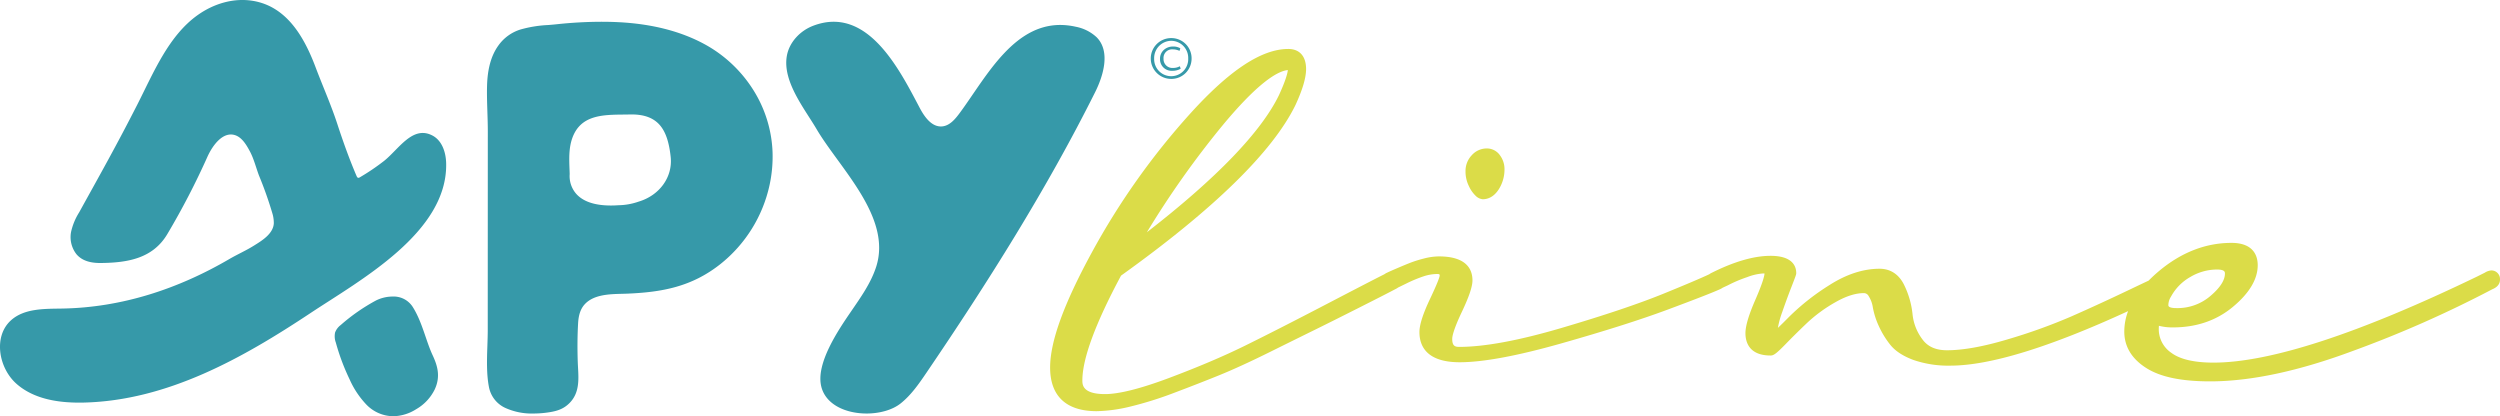
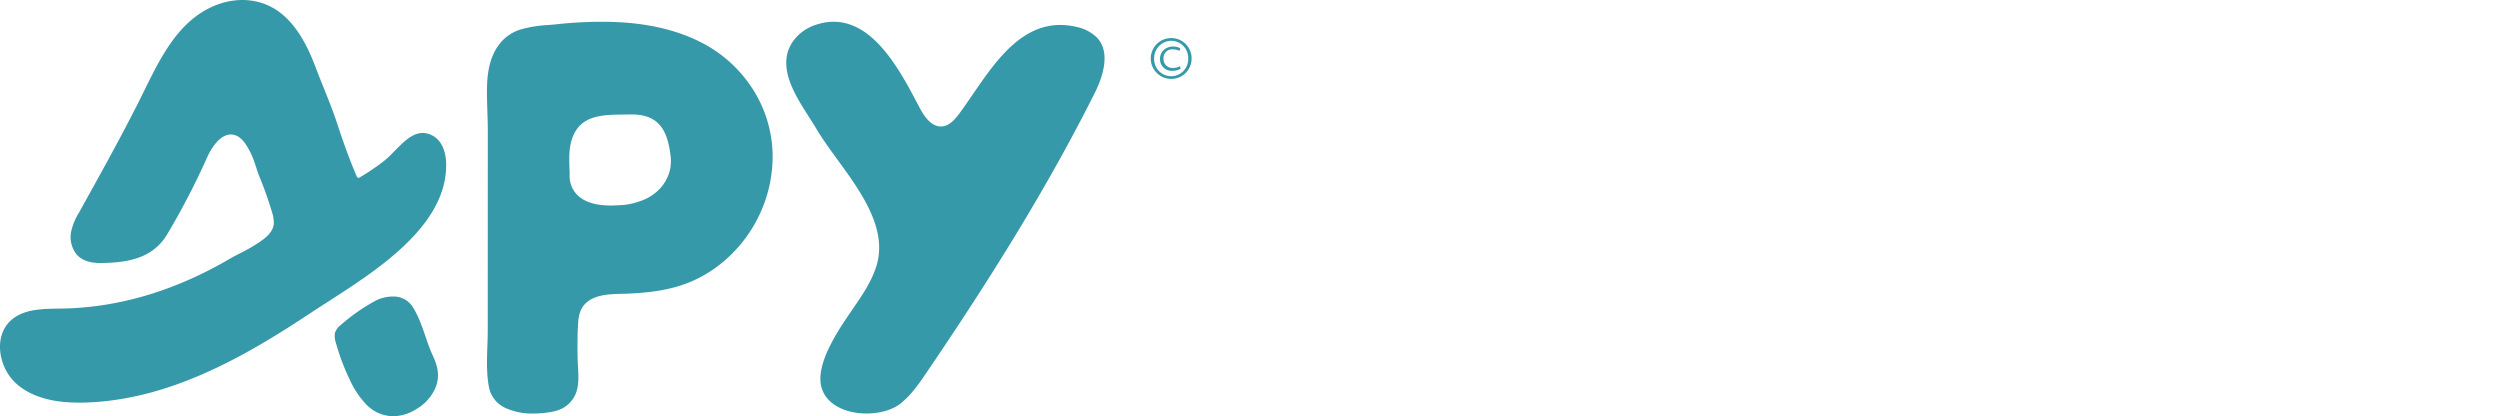
<svg xmlns="http://www.w3.org/2000/svg" id="Logo_ApyLine_Couleur" data-name="Logo/ApyLine/Couleur" width="918.941" height="153" viewBox="0 0 918.941 153">
-   <path id="Line" d="M0,117.086c0-9.515,5.013-23.344,15.326-42.28A264.97,264.97,0,0,1,51.551,23.7C65.994,7.751,77.766,0,87.539,0c4.16,0,6.546,2.687,6.546,7.372,0,3.215-1.277,7.544-3.9,13.235-8.356,17.131-29.929,38.229-64.12,62.709-9.43,17.59-14.212,30.551-14.212,38.523,0,1.5,0,5.024,8.33,5.024,5.1,0,12.967-1.973,23.371-5.864,10.581-3.964,19.94-7.934,27.816-11.8,7.982-3.924,18.534-9.3,31.361-15.991,10.744-5.6,17.324-9,20.114-10.386a5.353,5.353,0,0,1,1.041-.6c.62-.307,1.856-.856,3.777-1.679,1.9-.813,3.516-1.481,4.811-1.986a45.019,45.019,0,0,1,4.873-1.52,22.513,22.513,0,0,1,5.566-.788c10.192,0,12.331,4.8,12.331,8.818,0,2.282-1.243,5.968-3.911,11.6-3.069,6.479-3.527,8.977-3.527,9.888,0,2.486.895,2.957,2.546,2.957,9.273,0,21.908-2.335,37.556-6.943,15.778-4.644,28.436-8.9,37.621-12.64,8.02-3.268,13.655-5.66,16.748-7.112a5.431,5.431,0,0,1,1.031-.6c8.213-4.1,15.449-6.18,21.509-6.18,8.212,0,9.437,3.972,9.437,6.34,0,.47,0,.581-1.789,5.169-1.074,2.744-2.211,5.848-3.382,9.226a33.162,33.162,0,0,0-1.57,5.743c1-.927,2.394-2.3,4.142-4.079a85.068,85.068,0,0,1,14.812-11.648c6.223-3.98,12.424-6,18.435-6,3.908,0,6.989,1.984,8.908,5.738a31.713,31.713,0,0,1,3.2,11.024,18.4,18.4,0,0,0,3.739,9.342c1.959,2.594,4.884,3.855,8.943,3.855,5.841,0,13.261-1.327,22.054-3.946a203.911,203.911,0,0,0,23.629-8.488c6.8-2.992,14.118-6.355,21.741-10,2.527-1.207,4.772-2.272,6.671-3.165,1.158-1.177,2.385-2.313,3.646-3.377,8.256-6.962,17.276-10.493,26.807-10.493,8.392,0,9.645,5.137,9.645,8.2,0,5.148-3.093,10.323-9.2,15.382-5.989,4.967-13.37,7.486-21.938,7.486a19.647,19.647,0,0,1-5.18-.593c-.034.4-.052.766-.052,1.074a10.486,10.486,0,0,0,4.572,8.833c3.209,2.408,8.437,3.63,15.537,3.63,20.81,0,53.4-10.638,96.861-31.62l2.864-1.433a5.308,5.308,0,0,1,2.345-.833,3.169,3.169,0,0,1,3.239,3.447c0,.88-.365,2.5-2.815,3.473a417.166,417.166,0,0,1-51.278,22.679c-19.9,7.418-37.553,11.179-52.456,11.179-10.532,0-18.179-1.587-23.378-4.852-5.42-3.4-8.167-7.935-8.167-13.47a21.355,21.355,0,0,1,1.4-7.5C367.374,109.66,345.4,116.4,330.934,116.4a39.281,39.281,0,0,1-13.612-2.089c-3.848-1.433-6.713-3.314-8.515-5.592a32.759,32.759,0,0,1-4.178-6.818,28.411,28.411,0,0,1-2.217-6.9,10.569,10.569,0,0,0-1.541-4.168,1.993,1.993,0,0,0-1.757-1.091c-3.07,0-6.593,1.128-10.472,3.351a53.865,53.865,0,0,0-10.359,7.564c-2.9,2.761-5.556,5.385-7.9,7.8-3.714,3.822-4.549,4.222-5.566,4.222-8.033,0-9.232-5.137-9.232-8.2,0-2.65,1.2-6.7,3.679-12.37,2.757-6.325,3.275-8.708,3.339-9.566a2.988,2.988,0,0,0-.46-.03,19.725,19.725,0,0,0-5.875,1.337,48.506,48.506,0,0,0-7.04,2.971l-.1.049-1.937.9a5.616,5.616,0,0,1-.994.561c-2.832,1.274-9.12,3.721-19.22,7.483-9.986,3.718-23.176,7.906-39.2,12.448-16.156,4.575-28.678,6.894-37.219,6.894-12.241,0-14.81-6.032-14.81-11.092,0-2.665,1.28-6.662,3.912-12.22,3.153-6.654,3.5-8.18,3.528-8.49a1.085,1.085,0,0,0-.09-.5,1.6,1.6,0,0,0-.8-.135,16.287,16.287,0,0,0-4.967.834,50.59,50.59,0,0,0-6.451,2.684L127.884,87.7a5.424,5.424,0,0,1-1.038.611c-1.793.964-6.076,3.155-13.1,6.7-7.207,3.64-12.621,6.346-16.549,8.275-4.309,2.119-10.094,4.976-16.73,8.263-7.126,3.525-13.325,6.361-18.423,8.428-5.028,2.038-10.57,4.2-16.471,6.424a133.849,133.849,0,0,1-16.052,5.034,56.051,56.051,0,0,1-12.442,1.706C5.908,133.136,0,127.586,0,117.086ZM419.13,83.8a18.36,18.36,0,0,0-7.095,7.176l-.043.076a5.959,5.959,0,0,0-.955,3.1c0,.272,0,1.1,2.959,1.1a18.594,18.594,0,0,0,12.641-4.577c3.446-2.961,5.194-5.684,5.194-8.092,0-.565,0-1.512-2.959-1.512A19.262,19.262,0,0,0,419.13,83.8ZM78.872,12.146c-4.392,3.459-9.681,8.92-15.721,16.232a335.46,335.46,0,0,0-27.586,39C61.178,47.508,77.5,30.569,84.087,17.034c2.506-5.456,3.172-8.059,3.291-9.283C85.144,7.982,82.282,9.461,78.872,12.146Zm77.484,41.762a11.508,11.508,0,0,1-2.422-3.494,11.991,11.991,0,0,1-1.243-5.438,8.338,8.338,0,0,1,2.3-5.92,7.342,7.342,0,0,1,5.483-2.485,5.849,5.849,0,0,1,4.938,2.6,8.489,8.489,0,0,1,1.606,4.977,13.615,13.615,0,0,1-2.062,7.366c-1.941,3.08-4.3,3.725-5.929,3.725A4.256,4.256,0,0,1,156.355,53.908Z" transform="translate(386 17.999)" fill="#dbdc48" />
  <path id="Apy" d="M134.6,148.637a32.476,32.476,0,0,1-6.074-9.154,79.961,79.961,0,0,1-5.091-13.593,6.647,6.647,0,0,1-.261-3.679,6.088,6.088,0,0,1,2.049-2.724,69.568,69.568,0,0,1,13.007-9.051,13.848,13.848,0,0,1,6.1-1.434,8.3,8.3,0,0,1,7.47,3.965c3.414,5.468,4.764,12.333,7.205,17.564,1.7,3.662,3.086,7.739.774,12.644a17.006,17.006,0,0,1-6.828,7.253A16.258,16.258,0,0,1,144.521,153,13.922,13.922,0,0,1,134.6,148.637Zm167.338-6.34c-2.307-8.527,6.307-21.116,10.83-27.726,3.568-5.215,7.325-10.442,9.274-16.448,5.929-18.278-13.426-36.272-21.89-50.663-4.434-7.539-12.6-17.545-10.923-26.942.9-5.027,4.876-9.213,9.655-11.04,20.047-7.664,31.837,16.312,39.217,30.247,1.75,3.3,4.406,7.025,8.141,6.744,2.836-.215,4.88-2.706,6.568-4.99,9.861-13.348,20.345-34.342,39.685-32.143a27.315,27.315,0,0,1,2.953.5,15.514,15.514,0,0,1,7.6,3.812c5.319,5.28,2.4,14.411-.471,20.169-17.871,35.79-39.721,70.372-62.207,103.437-2.72,4-5.539,8.032-9.326,11.045-3.026,2.408-7.737,3.7-12.513,3.7C311.208,152,303.741,148.974,301.934,142.3ZM196.083,152a23.546,23.546,0,0,1-10.285-2.034,10.619,10.619,0,0,1-6.09-7.8c-.907-4.747-.729-10.011-.556-15.1.068-2.021.133-3.928.134-5.807v-3.91l0-3.91q.011-32.581.023-65.161c0-2.373-.079-4.789-.156-7.124-.1-3.19-.213-6.489-.119-9.726.182-6.23,1.532-11.021,4.127-14.649a15.6,15.6,0,0,1,8.3-5.979,45.124,45.124,0,0,1,10.12-1.607c1.063-.09,2.161-.183,3.241-.3A157.513,157.513,0,0,1,221.085,8c2.048,0,4.084.048,6.054.142,12.4.6,23.151,3.344,31.958,8.167a48.639,48.639,0,0,1,17.716,16.628,46,46,0,0,1,7.164,23.151,49.427,49.427,0,0,1-1.061,11.728,50.939,50.939,0,0,1-18.243,29.359c-10.416,8.178-21.138,10.216-34.034,10.76-.652.028-1.321.044-2.029.062-4.712.118-10.575.265-13.836,4.025-1.382,1.6-2.1,3.75-2.276,6.751-.257,4.462-.3,9.24-.13,14.2.024.707.064,1.436.1,2.141.253,4.583.514,9.322-3.083,12.99-2.372,2.417-5.049,3.159-8.87,3.623a36.915,36.915,0,0,1-4.433.271ZM231.61,42.077c-.782.016-1.587.024-2.365.031-7.8.074-15.875.149-18.9,8.7-1.3,3.671-1.145,7.65-1,11.5v.01c.021.548.042,1.116.059,1.669a9.921,9.921,0,0,0,2.345,7.2c2.529,2.888,6.833,4.352,12.793,4.353.9,0,1.839-.034,2.806-.1a23.6,23.6,0,0,0,7.4-1.327c7.724-2.306,12.568-9.064,11.778-16.435-.579-5.4-1.8-9.06-3.848-11.523-2.286-2.75-5.723-4.087-10.508-4.087C231.99,42.07,231.8,42.073,231.61,42.077ZM6.053,141.07C-.534,135.24-2.512,123.689,4,117.775c4.879-4.431,12.216-4.247,18.8-4.357,21.97-.365,42.689-7.209,61.554-18.23,2.97-1.73,6.113-3.091,9.057-4.948,2.7-1.692,7.046-4.254,7.236-8.182a12.143,12.143,0,0,0-.545-3.686,139.128,139.128,0,0,0-4.9-13.833c-1.07-2.838-1.9-6.178-3.316-8.833-1.334-2.506-3.011-5.35-5.708-6.089-4.2-1.152-7.82,3.473-9.829,7.778A277.448,277.448,0,0,1,61.522,86.017C56.207,95.01,46.946,96.55,37.272,96.671c-3.191.051-6.822-.45-9.178-3.236a10.224,10.224,0,0,1-1.984-8.126A22.8,22.8,0,0,1,29.1,78.054c7.9-14.316,13.477-24.133,21.411-39.686C56.43,26.719,61.957,13.154,72.652,5.549,78.628,1.3,85.861-.821,92.84.294c12.2,1.96,18.725,12.672,23.126,24.332,2.655,7.052,5.684,13.8,8,20.875,2.152,6.584,4.454,13.014,7.084,19.161.135.316.315.668.641.7a1.068,1.068,0,0,0,.621-.213,80.937,80.937,0,0,0,8.89-6.023c5.409-4.338,10.39-12.983,17.571-9.4,3.606,1.763,5.141,6.072,5.225,10.363.536,25.412-31.71,42.936-49.841,54.97-24.936,16.548-52.589,32.159-83.285,32.915q-.883.022-1.774.022C20.824,148,12.2,146.509,6.053,141.07ZM425.188,26.8a7.5,7.5,0,0,1,5.35-12.8A7.429,7.429,0,0,1,438,21.477a7.526,7.526,0,0,1-2.161,5.327,7.388,7.388,0,0,1-5.3,2.2A7.5,7.5,0,0,1,425.188,26.8Zm-.949-5.255a6.265,6.265,0,1,0,12.521-.072A6.288,6.288,0,0,0,430.538,15,6.361,6.361,0,0,0,424.239,21.549Zm2.157.073a4.358,4.358,0,0,1,1.428-3.295,4.919,4.919,0,0,1,3.307-1.219,4.985,4.985,0,0,1,2.727.655l-.3.947a5.463,5.463,0,0,0-2.4-.558,3.156,3.156,0,0,0-3.471,3.4,3.243,3.243,0,0,0,3.5,3.423,4.938,4.938,0,0,0,2.5-.631l.3.923a5.779,5.779,0,0,1-3.049.752A4.229,4.229,0,0,1,426.4,21.622Z" transform="translate(0 0)" fill="#3699a9" />
</svg>